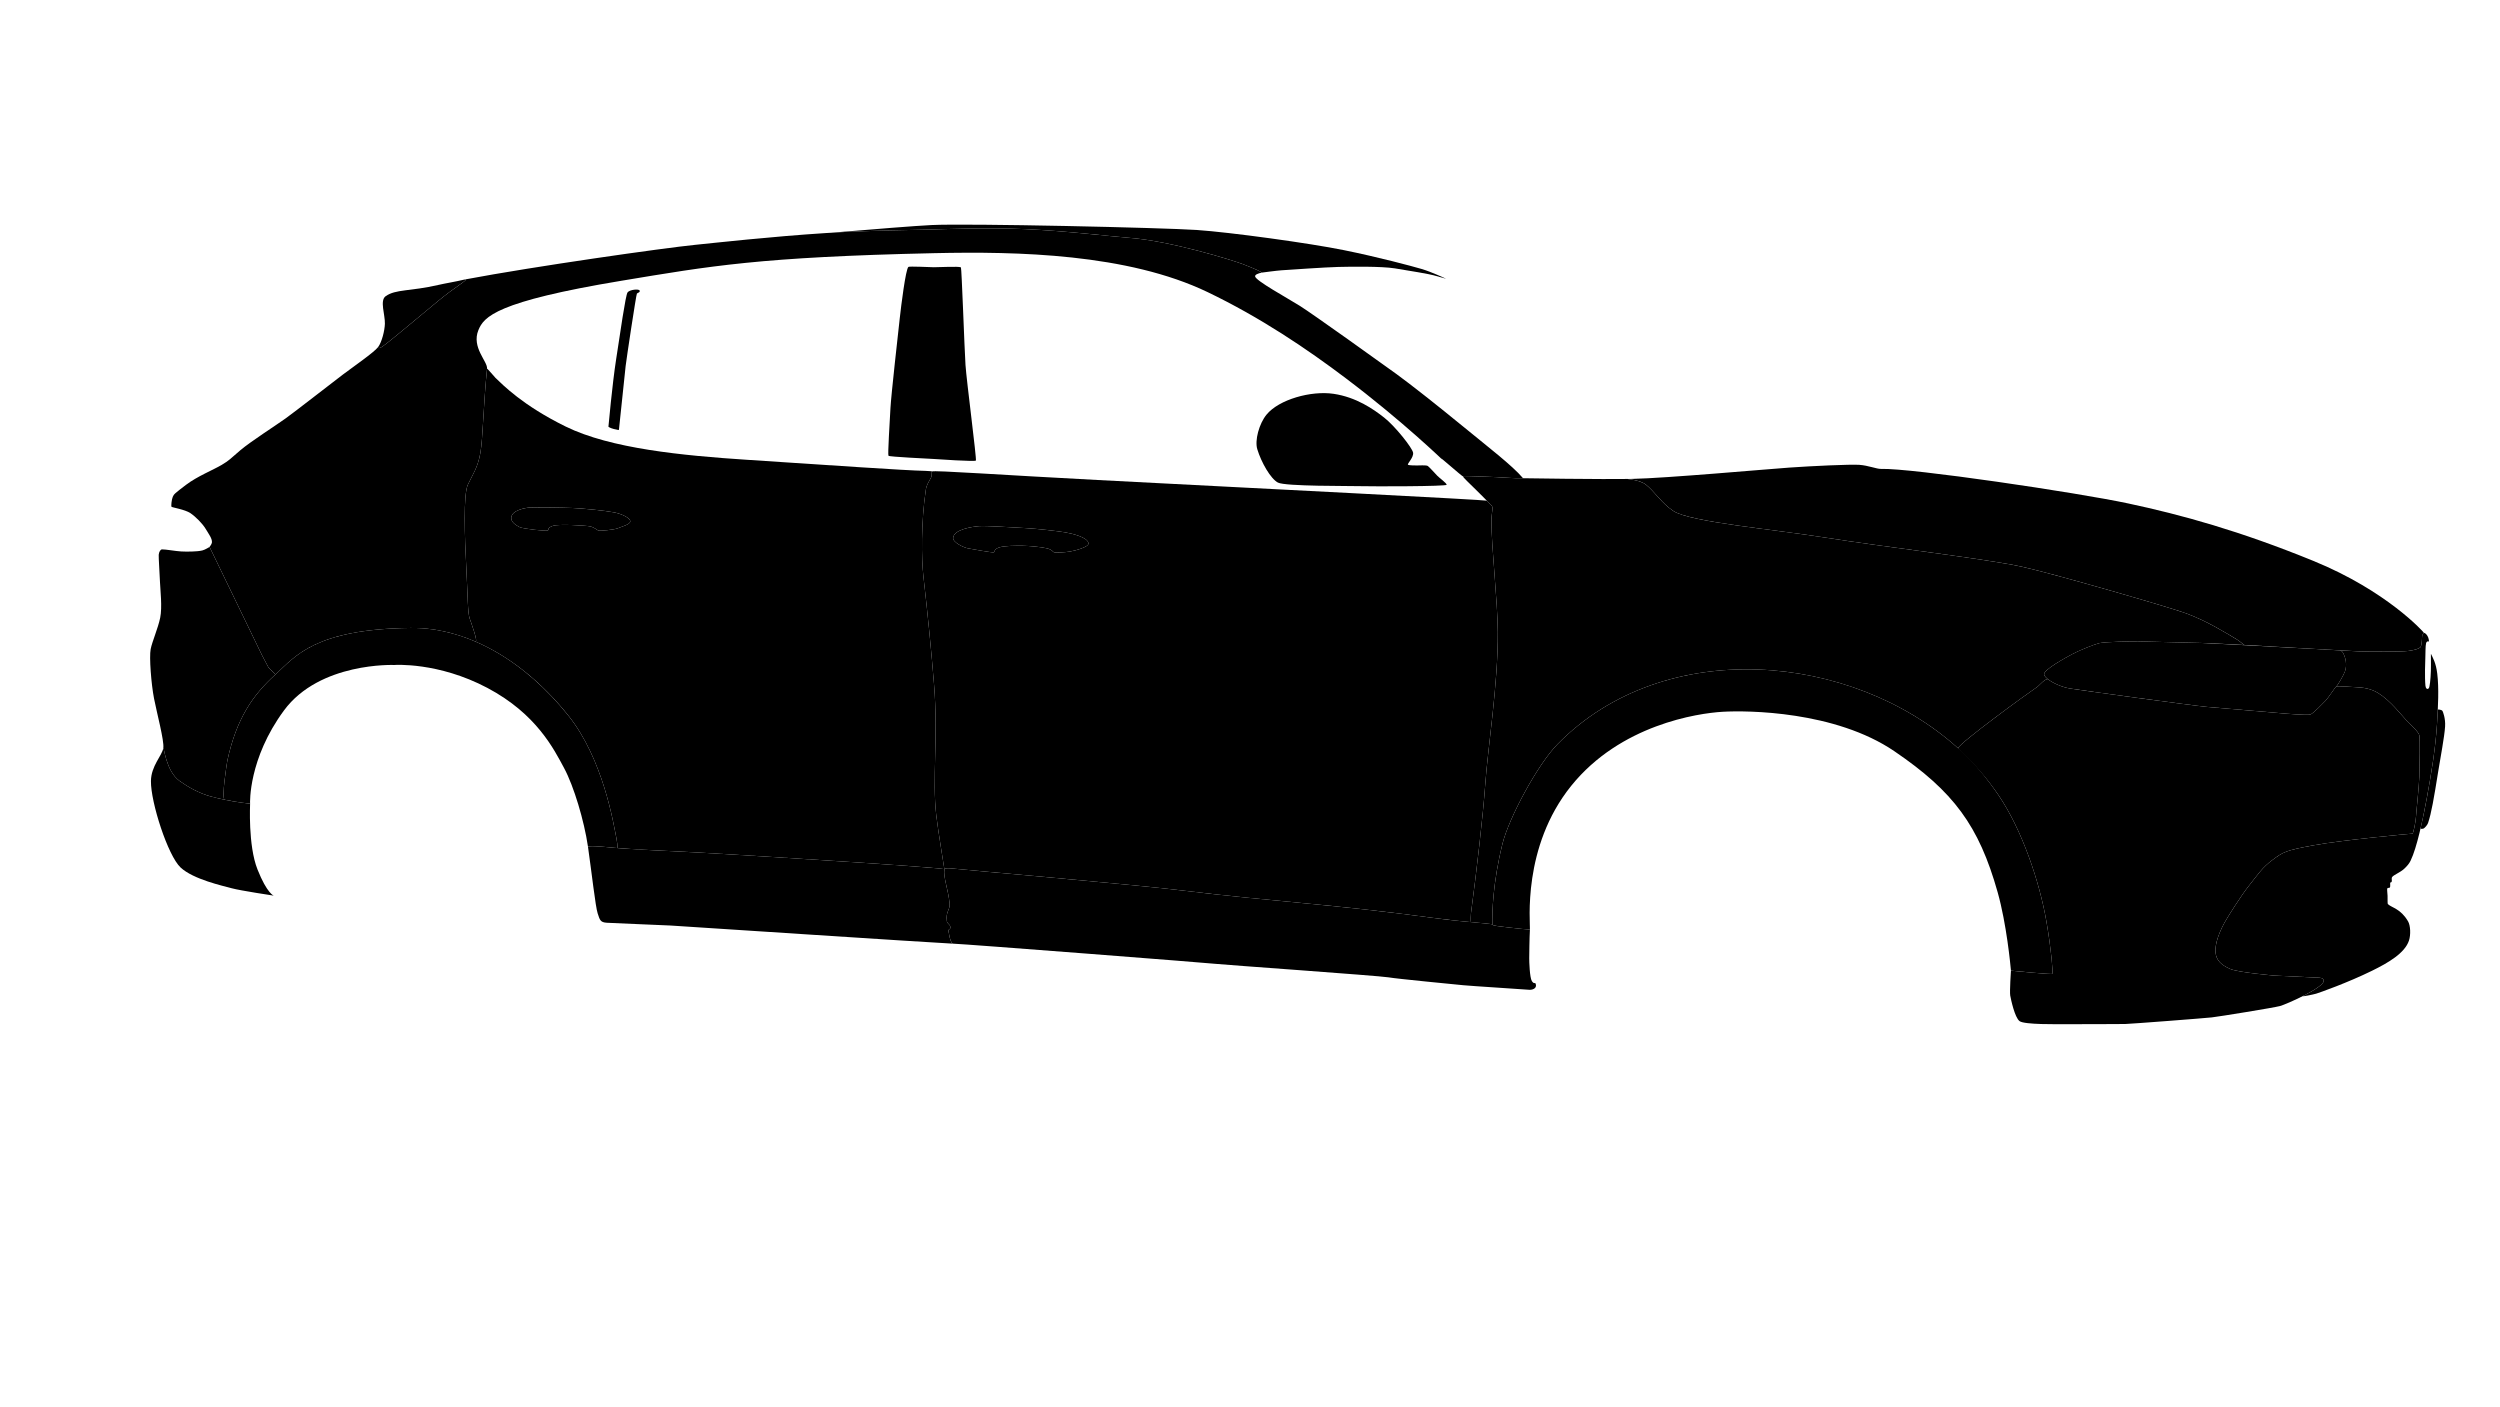
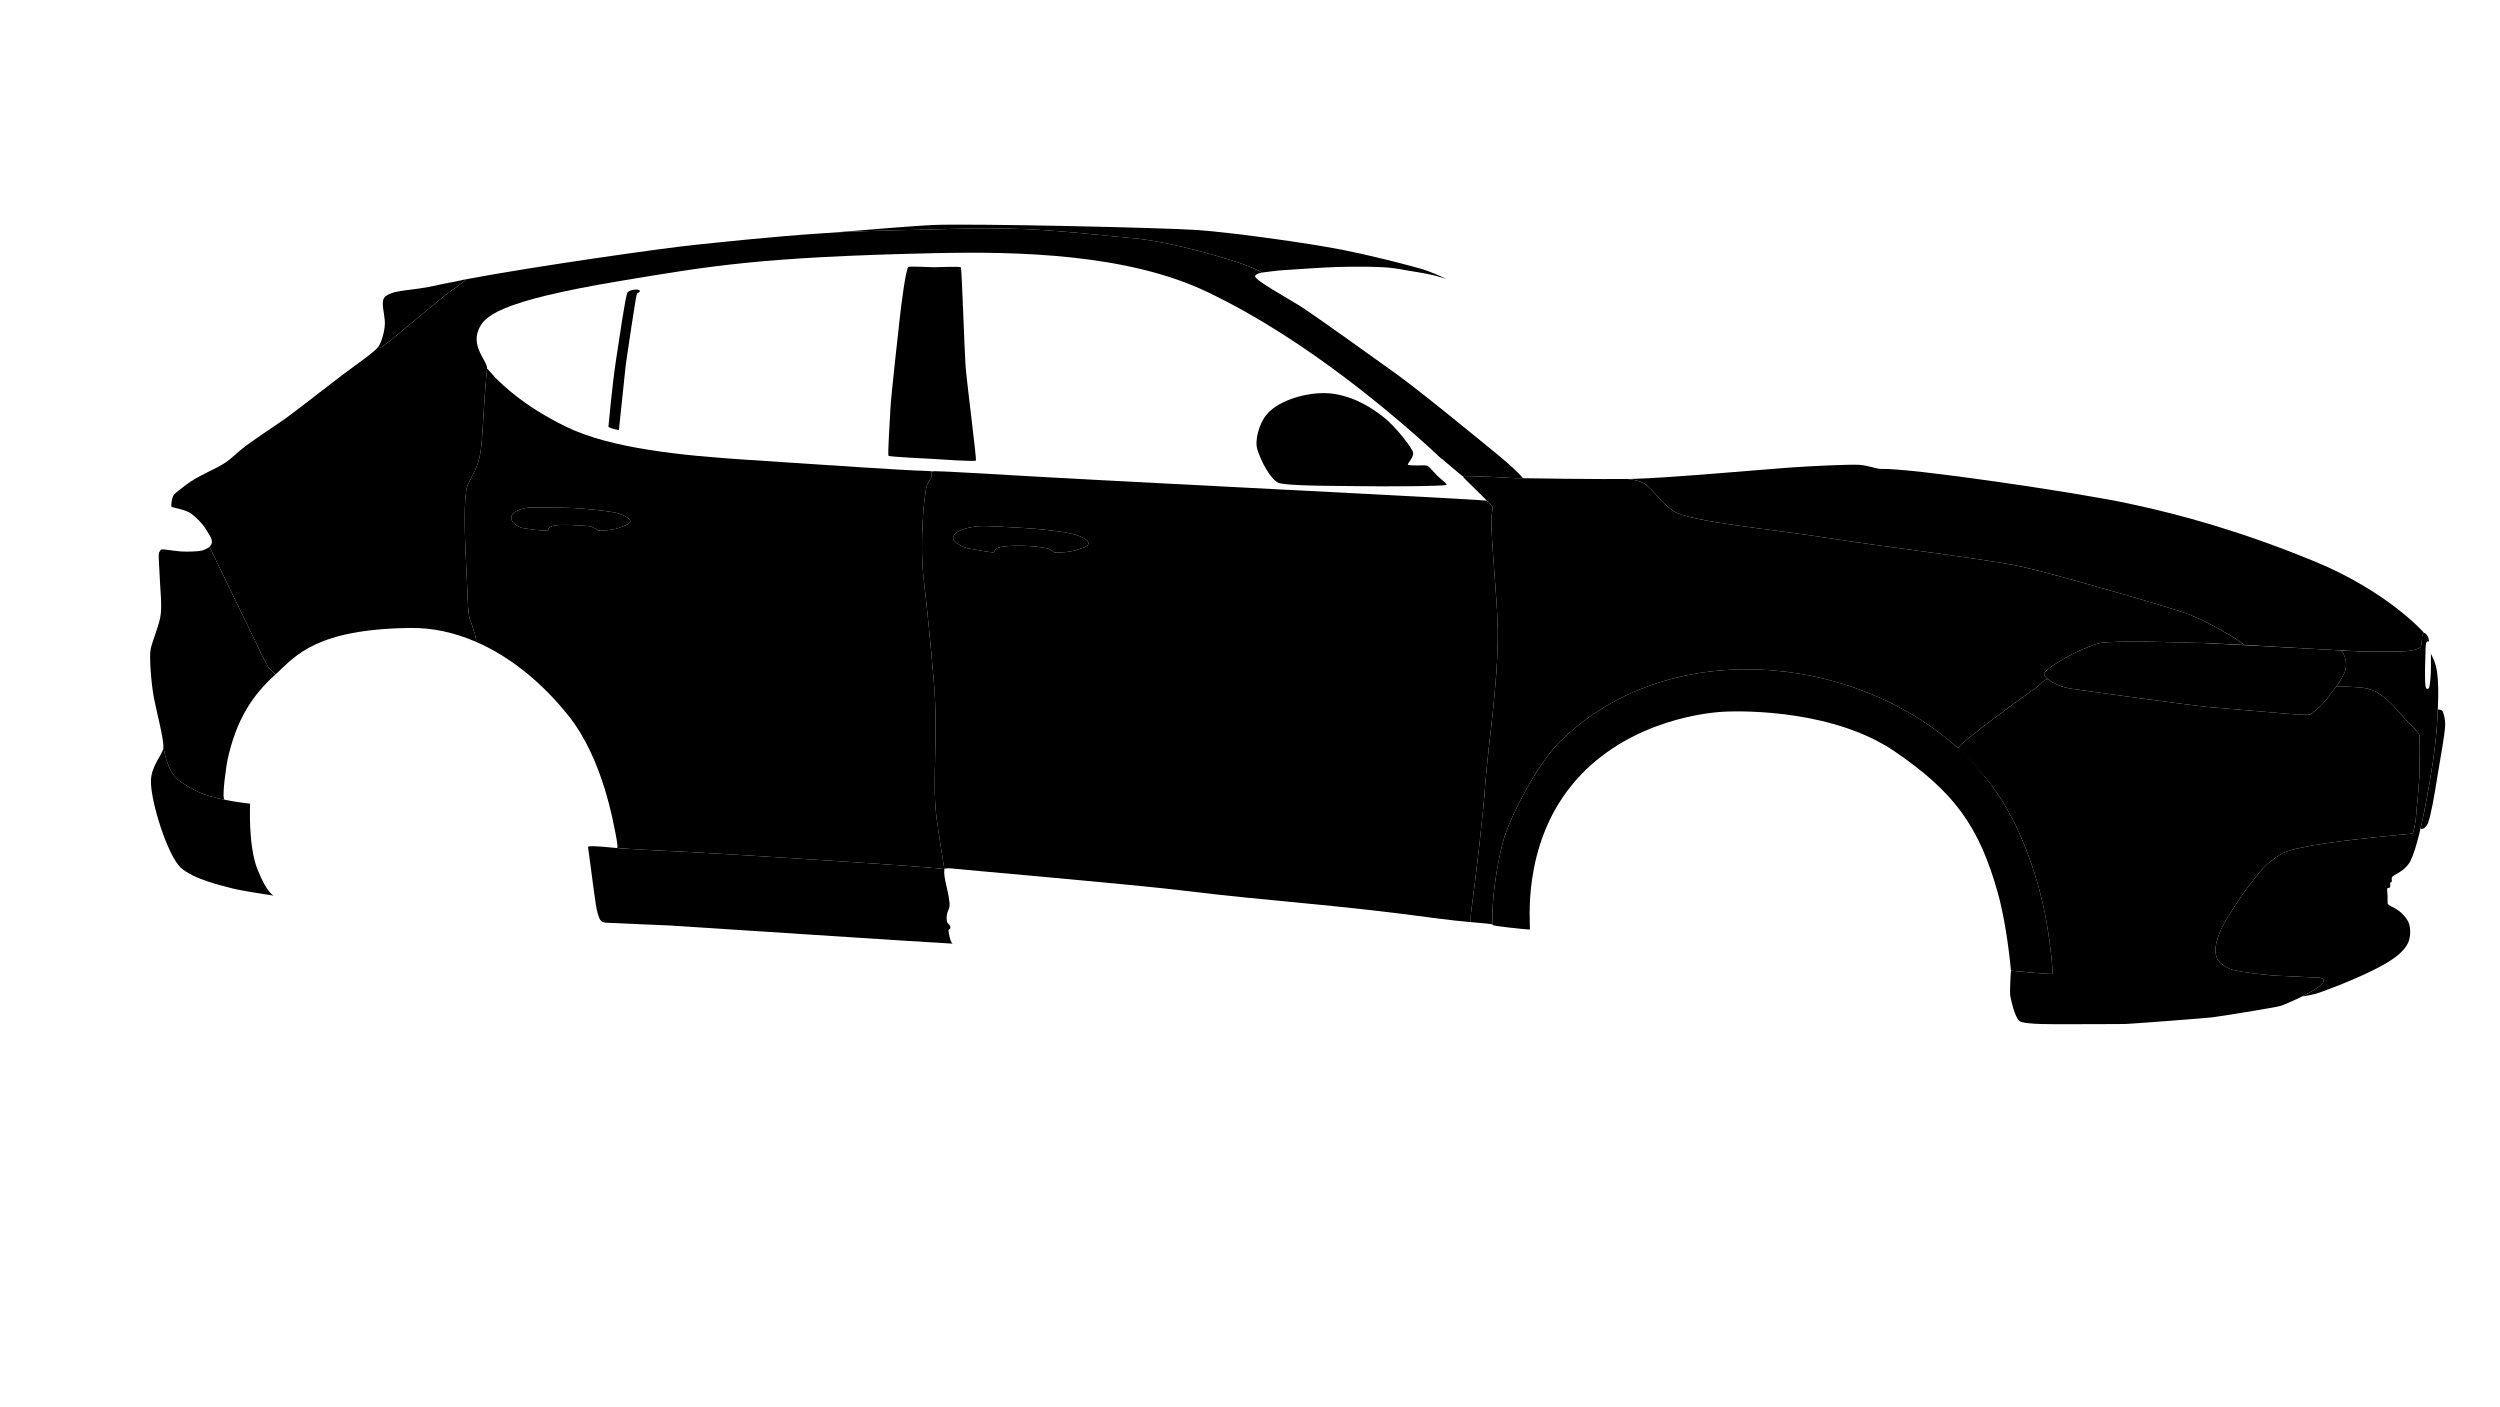
<svg xmlns="http://www.w3.org/2000/svg" width="100%" height="100%" viewBox="0 0 2063 1161" version="1.1" xml:space="preserve" style="fill-rule:evenodd;clip-rule:evenodd;stroke-linejoin:round;stroke-miterlimit:2;">
  <path data-id="krysha" d="M686.299,192.022c32.706,-1.935 65.411,-2.197 80.021,-2.576c14.475,-0.375 47.183,-1.807 79.778,-0.367c35.414,1.566 70.792,6.072 85.14,7.122c35.1,2.568 86.82,18.852 94.672,21.868c9.428,3.622 16.02,6.71 15.173,6.904c-0,0 12.405,-1.661 16.327,-1.925c6.36,-0.429 36.285,-2.508 46.92,-2.768c10.643,-0.261 35.408,-0.6 46.65,1.169c11.235,1.77 29.047,4.823 31.965,5.709c2.91,0.888 10.403,2.883 10.403,2.883c-0,-0 -11.933,-5.652 -20.265,-8.091c-8.333,-2.44 -35.543,-9.729 -64.08,-15.526c-28.538,-5.797 -93.938,-14.789 -121.5,-16.653c-27.563,-1.864 -188.708,-5.561 -218.873,-4.055c-13.222,0.659 -46.541,3.296 -82.331,6.306Z" />
  <path data-id="zadnie-krylya" d="M172.921,451.313l43.393,89.577l5.226,9.88l5.816,5.755c0,-0 -0.426,0.385 0,-0c0.325,-0.293 0.65,-0.59 0.975,-0.89c15.617,-14.421 32.514,-36.584 110.651,-37.447c17.939,-0.197 35.912,3.75 53.275,11.21c2.711,1.164 -3.711,-16.226 -4.694,-19.052c-1.664,-4.784 -1.518,-18.498 -2.701,-40.521c-1.466,-27.288 -2.598,-61.651 1.218,-69.891c3.639,-7.856 8.14,-13.752 10.308,-26.056c2.194,-12.457 2.416,-39.282 5.536,-69.628c0.609,-5.921 -12.976,-17.492 -7.164,-31.795c4.503,-11.078 14.541,-23.599 118.03,-40.77c73.549,-12.204 114.037,-19.586 258.217,-22.778c68.468,-1.517 159.405,0.391 225.571,32.164c43.304,20.796 81.765,46.697 114.345,71.342c47.219,35.715 79.995,67.581 79.725,67.314c-7.005,-6.931 16.38,13.988 16.582,13.329c0.157,-0.498 7.733,0.028 16.402,0.22c7.988,0.177 12.99,0.601 22.823,1.111c3.9,0.202 5.805,0.361 10.357,0.238l-0.202,-0.241c-8.633,-10.209 -28.44,-25.377 -51.915,-44.6c-18.255,-14.947 -40.643,-32.645 -52.425,-41.194c-11.783,-8.549 -68.895,-49.46 -79.568,-56.153c-10.672,-6.694 -36.855,-20.959 -36.997,-24.425c-0.06,-1.335 2.205,-2.314 5.377,-3.039c0.848,-0.194 -5.745,-3.282 -15.172,-6.904c-7.852,-3.016 -59.572,-19.299 -94.673,-21.868c-14.347,-1.05 -49.725,-5.555 -85.14,-7.121c-32.595,-1.441 -65.302,-0.009 -79.777,0.366c-15.308,0.397 -50.504,0.666 -84.743,2.867c-45.185,2.903 -90.829,8.008 -107.924,9.727c-26.096,2.624 -132.532,17.728 -189.802,28.539c2.675,-0.325 -4.567,4.283 -12.74,10.278c-6.429,4.717 -13.164,10.557 -17.544,14.133c-15.419,12.595 -31.368,26.371 -38.2,31.119c-2.538,1.763 -3.904,1.116 -3.396,0.353l0.026,-0.036c-3.125,4.215 -20.745,16.401 -29.072,22.682c-8.326,6.28 -39,30.253 -47.365,36.253c-8.365,6 -28.327,18.688 -37.274,26.22c-8.946,7.534 -8.392,7.894 -15.329,12.043c-6.939,4.149 -20.145,9.38 -29.472,16.478c-9.327,7.098 -9.945,7.653 -10.91,9.88c-0.965,2.225 -1.478,7.641 -1.019,8.216c0.459,0.576 11.148,2.22 15.593,5.248c4.445,3.027 9.98,8.636 12.593,13.004c2.612,4.368 5.487,8.042 5.149,11.22c-0.148,1.391 -1.97,3.643 -1.97,3.643Z" />
  <path data-id="zadnij-bamper" d="M185.455,659.956c-3.029,-0.674 1.905,-31.193 2.206,-32.568c7.449,-34.056 20.695,-53.697 39.695,-70.863c0.495,-0.447 0,-0 0,-0l-5.816,-5.755l-5.226,-9.88l-43.393,-89.577c0,0 -3.532,2.317 -5.969,2.918c-4.334,1.069 -13.052,1.06 -17.49,0.823c-4.437,-0.237 -12.905,-1.785 -15.762,-1.704c-1.228,0.035 -2.488,1.939 -2.725,4.461c-0.159,1.701 0.807,16.236 1.054,22.642c0.246,6.406 1.959,20.629 0.153,29.379c-1.807,8.749 -6.559,19.374 -7.847,25.84c-1.288,6.467 0.458,28.89 2.795,40.824c2.318,11.839 8.452,34.853 7.645,40.661l-0.021,0.134c0.392,-2.365 1.889,18.896 13.462,27.18c7.139,5.111 16.077,10.108 25.527,12.707c4,1.099 7.978,2.017 11.712,2.778Z" />
-   <path data-id="arki" d="M508.768,692.249c-2.567,-13.036 -11.073,-65.81 -39.708,-101.697c-35.882,-44.967 -83.098,-72.882 -130.078,-72.364c-79.764,0.881 -95.711,23.958 -111.626,38.337c-19,17.167 -32.246,36.807 -39.695,70.863c-0.301,1.376 -5.244,31.95 -2.198,32.569c11.648,2.373 20.899,3.207 20.917,3.236l-0.002,-0.009c-0.085,-0.669 -1.409,-37.058 27.931,-76.884c29.571,-40.14 91.072,-37.553 91.072,-37.553c-0,0 36.03,-2.658 76.766,18.886c40.736,21.544 55.085,50.888 63.299,66.093c8.15,15.087 16.643,43.783 19.709,64.686l0.071,0.493c-0.166,-1.154 9.808,-0.483 19.591,0.502c1.364,0.138 2.848,0.272 4.436,0.403c0.807,0.067 -0.318,-6.717 -0.485,-7.561Z" />
  <path data-id="spojler" d="M311.997,286.426c-0.578,0.778 0.791,1.474 3.37,-0.317c6.832,-4.748 22.781,-18.524 38.2,-31.119c4.38,-3.576 11.115,-9.416 17.544,-14.133c8.65,-6.345 16.256,-11.135 12.169,-10.17c-8.348,1.97 -15.769,3.096 -21.603,4.447c-23.264,5.387 -35.106,3.384 -43.428,9.282c-5.05,3.58 -0.388,15.228 -0.636,22.758c-0.188,5.718 -2.491,15.038 -5.616,19.252Z" />
  <path data-id="zadnij-bamper" d="M206.38,663.193c-0.024,-0.039 -16.151,-1.481 -32.637,-6.015c-9.45,-2.599 -18.388,-7.596 -25.527,-12.707c-11.573,-8.284 -13.07,-29.544 -13.462,-27.18c-1.066,6.44 -10.043,14.612 -10.202,27.24c-0.219,17.55 13.987,61.52 24.451,71.314c10.463,9.793 34.919,15.142 42.187,17.135c7.268,1.991 34.684,6.096 34.684,6.096c-0,0 -5.467,-1.665 -13.396,-21.615c-7.928,-19.951 -6.034,-54.162 -6.098,-54.268Z" />
  <path data-id="perednie-dveri" d="M1213.93,760.943c-0.533,-0.075 -0.173,-6.713 -0.097,-7.268c4.56,-34.069 10.057,-81.515 11.745,-105.886c2.16,-31.067 10.717,-83.46 10.402,-126.421c-0.195,-26.18 -5.325,-70.272 -5.242,-91.317c0.03,-7.766 1.747,-11.102 0.209,-12.731c-1.304,-1.375 -2.647,-2.769 -3.997,-4.153c-0.668,-0.68 -186.78,-10.08 -321.323,-17.075c-76.552,-3.981 -135.412,-8.178 -136.409,-7.056c-0.803,0.901 0.112,3.016 -0.946,5.096c-1.822,3.596 -3.644,5.757 -4.282,9.973c-4.012,26.635 -3.637,57.217 -1.995,71.543c3.758,32.836 6.555,61.808 8.768,89.115c3.57,44.111 -1.71,77.76 1.867,108.327c1.508,12.91 6.705,43.963 6.668,44.22c0.187,-1.303 6.517,-0.687 8.805,-0.403c7.11,0.884 146.197,12.875 187.567,17.934c77.115,9.43 121.335,10.99 209.355,22.914c10.92,1.478 20.963,2.468 28.905,3.188Zm-427.41,-316.98c0.39,-7.092 15.908,-9.364 21.375,-9.779c5.468,-0.415 26.813,0.955 37.695,1.558c10.883,0.603 27.113,2.51 33.345,3.553c6.225,1.044 18.795,4.181 19.275,9.085c0.3,3.052 -11.227,6.116 -15.48,6.784c-4.17,0.654 -11.94,1.195 -13.275,0.436c-1.005,-0.571 -1.065,-1.912 -5.31,-3.047c-4.237,-1.135 -15.007,-2.138 -20.31,-2.194c-5.31,-0.057 -15.322,-0.081 -19.59,1.477c-4.275,1.558 -3.255,3.526 -4.147,3.959c-0.9,0.433 -17.933,-2.666 -21.398,-3.306c-3.465,-0.642 -12.39,-4.871 -12.18,-8.526Z" />
  <path data-id="ruchki" d="M786.525,443.963c0.39,-7.092 15.908,-9.364 21.375,-9.779c5.468,-0.416 26.813,0.955 37.695,1.558c10.882,0.603 27.112,2.51 33.345,3.553c6.225,1.044 18.795,4.181 19.275,9.085c0.3,3.052 -11.227,6.116 -15.48,6.784c-4.17,0.654 -11.94,1.194 -13.275,0.436c-1.005,-0.571 -1.065,-1.912 -5.31,-3.047c-4.238,-1.135 -15.008,-2.138 -20.31,-2.195c-5.31,-0.056 -15.323,-0.08 -19.59,1.478c-4.275,1.558 -3.255,3.526 -4.148,3.959c-0.9,0.433 -17.932,-2.666 -21.397,-3.306c-3.465,-0.642 -12.39,-4.871 -12.18,-8.526Z" />
  <path data-id="perednie-krylya" d="M1706.33,567.802l0.074,0.015l-0.075,-0.015Zm-0.592,-0.136l0.022,0.004l-0.022,-0.004Zm-2.205,-0.59l0.075,0.023l-0.075,-0.023Zm-0.645,-0.195l0.082,0.025l-0.082,-0.025Zm-0.285,-0.09l0.06,0.019l-0.06,-0.019Zm-0.345,-0.111l0.067,0.022l-0.067,-0.022Zm-1.222,-0.419l0.075,0.026l-0.075,-0.026Zm-1.546,-0.582l0.076,0.031l-0.076,-0.031Zm-0.269,-0.108l0.007,0.003l-0.007,-0.003Zm-1.268,-0.529l0.382,0.163c-0.127,-0.054 -0.255,-0.109 -0.382,-0.163Zm-1.253,-0.565l0.308,0.141l-0.308,-0.141Zm-0.824,-0.397l0.307,0.15l-0.307,-0.15Zm-1.275,-0.653l0.022,0.013l-0.022,-0.013Zm-0.285,-0.154l0.067,0.038l-0.067,-0.038Zm-0.525,-0.288l0.052,0.029l-0.052,-0.029Zm-2.385,-1.458l0.015,0.007l-0.015,-0.007Zm-484.178,-168.471c-0.202,0.659 5.108,5.547 12.113,12.477c3.675,3.633 7.83,7.787 11.61,11.787c1.537,1.629 -0.18,4.965 -0.21,12.731c-0.083,21.045 5.047,65.137 5.242,91.317c0.315,42.961 -8.242,95.354 -10.402,126.421c-1.688,24.371 -7.185,71.817 -11.745,105.886c-0.075,0.555 -0.443,7.215 0.097,7.268c10.71,0.967 17.58,1.455 17.595,2.002c-0.3,-9.097 0.195,-33.903 8.295,-66.621c5.288,-21.365 29.04,-65.552 45.51,-82.309c88.02,-89.555 242.783,-75.634 330.458,3.394l0.022,-0.053c1.658,-4.673 57.098,-44.994 65.625,-50.739c1.005,-0.679 6.825,-7.426 8.708,-5.987l0.015,0.011c-1.89,-1.443 -3.143,-2.867 -3.375,-4.061c-0.75,-3.837 18.202,-14.066 23.422,-16.884c5.228,-2.817 17.625,-7.864 22.02,-8.953c4.395,-1.089 27.21,-1.592 32.213,-1.49c5.01,0.103 45.3,1.221 51.465,1.291c5.97,0.067 30.892,1.458 35.962,1.702l0.428,0.02c-0.885,-0.04 -3.653,-2.914 -6.226,-4.465c-8.714,-5.251 -24.959,-15.399 -42.239,-21.723c-13.553,-4.96 -107.723,-32.281 -135.39,-38.437c-28.523,-6.346 -114.825,-16.452 -162.728,-24.102c-41.677,-6.655 -110.85,-12.746 -124.71,-21.8c-10.05,-6.565 -15.435,-16.017 -22.875,-21.876c-6.27,-4.934 -21.135,-4.517 -11.827,-4.674l0.975,-0.017c-26.993,0.494 -90.465,-0.547 -90.465,-0.547c-4.553,0.123 -6.458,-0.036 -10.358,-0.238c-9.832,-0.51 -14.835,-0.934 -22.822,-1.111c-8.67,-0.192 -16.245,-0.718 -16.403,-0.22Z" />
  <path data-id="zadnij-porog" d="M786.15,778.703l0.262,0.007c-0.989,-0.03 -2.564,-2.655 -3.697,-10.177c-0.345,-2.303 1.838,-1.08 1.5,-3.653c-0.3,-2.325 -2.557,-2.482 -2.857,-4.65c-1.148,-8.302 2.834,-9.15 2.235,-14.967c-1.178,-11.467 -5.25,-21.212 -4.29,-27.953c0.187,-1.303 -152.643,-10.947 -202.313,-13.777c-23.69,-1.349 -56.147,-2.512 -72.173,-4.126c-9.783,-0.985 -19.757,-1.656 -19.591,-0.502c3.004,20.944 6.152,49.288 7.962,54.793c1.809,5.505 2.181,7.357 7.402,7.755c5.222,0.397 45.328,1.86 52.622,2.287c7.237,0.42 220.39,14.475 232.938,14.962Z" />
-   <path data-id="perednij-porog" d="M1262.48,767.34l0.015,-0.263c-0.008,0.136 -11.655,-0.989 -17.483,-1.709c-7.425,-0.923 -13.447,-1.456 -13.477,-2.423c-0.03,-0.96 -20.843,-1.718 -46.5,-5.19c-88.02,-11.924 -132.24,-13.484 -209.355,-22.914c-41.37,-5.059 -180.458,-17.05 -187.568,-17.934c-2.287,-0.284 -8.617,-0.9 -8.805,0.403c-0.96,6.741 3.113,16.486 4.29,27.953c0.6,5.817 -3.382,6.664 -2.235,14.967c0.3,2.168 2.558,2.325 2.858,4.65c0.337,2.572 -1.845,1.35 -1.5,3.653c1.132,7.522 2.707,10.147 3.697,10.177c9.443,0.263 213.945,16.207 217.283,16.71c3.337,0.502 134.467,9.772 141.93,11.07c7.455,1.297 55.837,5.895 61.92,6.525c6.082,0.622 51.592,3.472 54.15,3.75c2.557,0.277 6.75,-0.96 5.625,-4.68c-0.615,-2.01 -1.305,0.57 -3.248,-2.535c-1.777,-2.835 -2.16,-16.035 -2.152,-18.75c-0,-2.67 0.195,-17.715 0.555,-23.46Z" />
  <path data-id="arki" d="M1659.39,800.565l0.038,0.42c-0,0 33.277,3.353 34.177,2.587c0.683,-0.569 -0.923,-20.31 -4.972,-43.574c-5.603,-32.17 -19.853,-74.8 -39.196,-103.424c-17.925,-26.522 -32.61,-38.237 -33.645,-39.165c-87.675,-79.028 -242.437,-92.949 -330.457,-3.395c-16.47,16.758 -40.222,60.945 -45.51,82.31c-8.1,32.718 -8.595,57.523 -8.295,66.621c0.03,0.967 6.053,1.5 13.477,2.423c5.828,0.72 17.476,1.845 17.483,1.709c0.368,-5.534 -6.608,-68.056 34.005,-118.539c40.612,-50.483 104.347,-59.945 124.897,-61.174c20.558,-1.229 93,-0.684 141.841,32.545c48.832,33.23 69.757,61.373 85.244,116.445c7.395,26.276 10.545,60.086 10.913,64.211Z" />
  <path data-id="perednij-bamper" d="M1876.26,805.035c-2.07,-0.097 -2.73,-0.127 -1.087,-0.038c0.802,0.046 1.132,0.053 1.087,0.038Zm-194.82,-238.418c-8.557,5.767 -64.402,46.382 -65.648,50.792c-0.375,1.334 15.72,12.644 33.645,39.165c19.343,28.624 33.593,71.255 39.196,103.424c4.049,23.264 5.655,43.005 4.972,43.575c-0.9,0.765 -34.177,-2.588 -34.177,-2.588c-0,0 -1.148,17.363 -0.586,20.535c0.571,3.172 3.69,18.023 7.68,21.098c3.99,3.074 31.808,2.512 36.983,2.534c5.175,0.016 44.685,0.008 50.205,-0.142c5.52,-0.15 65.332,-4.77 71.43,-5.452c6.098,-0.683 51.053,-7.958 56.317,-9.375c5.273,-1.425 36.81,-15.458 36.075,-20.955c-0.315,-2.363 -3.044,-2.498 -5.812,-2.513c-1.38,-0.015 -27.878,-1.32 -35.46,-1.68c-0.42,-0.157 -29.123,-2.475 -35.94,-5.482c-7.598,-3.361 -11.34,-7.111 -12.068,-13.448c-0.72,-6.33 2.693,-17.385 9.758,-28.702c-0,-0 10.905,-17.901 18.187,-26.982c7.275,-9.081 10.591,-14.552 19.208,-20.904c8.617,-6.352 10.402,-7.758 34.365,-12.095c23.962,-4.337 79.942,-9.526 80.91,-9.496c0.967,0.029 2.932,-11.351 3.015,-14.081c0.075,-2.73 2.467,-24.438 2.737,-32.794c0.27,-8.356 0.578,-31.308 0.045,-34.137c-0.532,-2.828 -7.177,-8.989 -10.92,-12.729c-3.735,-3.738 -12.51,-15.811 -23.445,-22.493c-5.842,-3.574 -12.952,-4.449 -17.167,-4.568c-3.398,-0.095 -16.08,-1.286 -17.123,-0.558c-1.035,0.727 -6.45,9.305 -8.805,11.686c-2.347,2.382 -9.997,10.415 -12.457,11.322c-2.46,0.908 -23.16,-0.841 -28.088,-1.356c-4.927,-0.514 -45.39,-3.765 -57.457,-4.896c-12.068,-1.132 -103.32,-13.615 -112.778,-15.154c-6.525,-1.061 -13.89,-4.344 -18.09,-7.538c-1.882,-1.439 -7.702,5.308 -8.707,5.987Z" />
  <path data-id="kapot" d="M1347.28,395.172c-11.258,0.206 4.38,-0.403 10.852,4.69c7.44,5.859 12.825,15.312 22.875,21.876c13.86,9.055 83.032,15.146 124.71,21.801c47.902,7.65 134.205,17.756 162.727,24.102c27.668,6.156 121.838,33.477 135.39,38.437c17.28,6.323 33.525,16.472 42.24,21.723c2.573,1.551 5.34,4.425 6.225,4.465c3.878,0.173 85.658,4.879 93.908,5.227c8.257,0.348 35.73,0.418 41.092,-0.328c5.355,-0.746 8.4,-1.659 9.938,-2.986c1.537,-1.327 1.312,-9.51 1.65,-10.194c0.345,-0.684 1.312,-1.507 1.215,-1.934c-0.105,-0.427 -30.39,-34.406 -91.05,-59.168c-60.66,-24.762 -108.773,-38.046 -152.933,-47.458c-42.457,-9.05 -178.777,-29.256 -203.902,-28.486c-3.578,0.11 -10.448,-2.844 -17.963,-3.358c-7.507,-0.516 -39.465,0.99 -57.697,2.277c-18.24,1.286 -102.765,8.829 -129.278,9.314Z" />
  <path data-id="ruchki" d="M421.867,427.172c0.472,-6.123 11.414,-8.073 15.108,-8.337c3.693,-0.264 27.126,-0.01 35.827,0.375c8.702,0.384 26.909,2.228 33.964,3.614c7.055,1.387 13.492,4.89 13.334,7.454c-0.157,2.564 -7.228,4.339 -10.166,5.61c-2.938,1.27 -15.299,2.483 -16.334,1.872c-1.034,-0.611 -3.6,-2.732 -6.758,-3.399c-3.158,-0.668 -26.062,-2.116 -30.775,-0.375c-4.713,1.741 -3.013,3.043 -3.951,3.77c-0.937,0.727 -20.493,-1.267 -23.496,-2.851c-3.001,-1.583 -7.031,-4.119 -6.753,-7.733Z" />
  <path data-id="stojki" d="M502.073,352.167c0,-0 3.159,-35.115 6.387,-55.855c3.227,-20.739 7.721,-52.786 9.422,-55.053c1.701,-2.268 9.381,-3.061 9.949,-1.48c0.568,1.581 -1.62,1.723 -2.25,2.493c-0.628,0.77 -8.692,54.427 -9.298,59.731c-0.605,5.304 -5.554,52.721 -5.552,52.788c0.002,0.067 -1.18,0.025 -4.33,-0.799c-3.15,-0.823 -4.328,-1.825 -4.328,-1.825Z" />
  <path data-id="stojki" d="M749.595,220.265c-2.283,2.198 -5.971,31.953 -7.091,42.163c-1.118,10.21 -7.153,63.731 -7.697,74.342c-0.543,10.611 -2.356,38.409 -1.627,39.327c0.728,0.917 32.712,2.334 36.522,2.604c3.803,0.27 34.823,2.372 35.595,1.365c0.78,-1.006 -7.71,-65.909 -8.572,-78.912c-0.863,-13.002 -3.143,-80.173 -3.78,-80.532c-1.755,-1 -18.323,-0.043 -22.38,-0.093c-2.7,-0.033 -20.28,-0.934 -20.97,-0.265Z" />
  <path data-id="zerkala" d="M1045.18,342.1c10.229,-12.42 36.622,-19.876 55.267,-17.127c18.637,2.749 32.865,12.579 41.895,19.73c9.023,7.151 23.107,24.868 23.745,28.859c0.638,3.991 -5.22,9.345 -4.178,9.957c1.051,0.611 5.806,0.549 7.313,0.58c1.507,0.031 7.665,-0.412 8.917,0.38c1.245,0.793 6.128,6.253 7.943,8.142c1.815,1.888 7.65,5.993 7.703,7.398c0.052,1.407 -60.975,1.449 -70.725,1.163c-9.75,-0.285 -62.438,0.244 -68.513,-2.963c-6.082,-3.207 -13.725,-16.666 -17.033,-27.529c-2.212,-7.258 1.478,-21.074 7.665,-28.59Z" />
  <path data-id="fary" d="M1815.91,530.544c4.807,0.054 81.202,4.309 114.929,6.139c0.923,0.051 2.078,1.132 2.415,1.692c2.318,3.877 3.75,10.147 1.823,15.661c-1.125,3.207 -6.21,11.802 -7.253,12.53c-1.035,0.727 -6.45,9.305 -8.805,11.686c-2.347,2.382 -9.997,10.415 -12.457,11.322c-2.46,0.908 -23.16,-0.841 -28.088,-1.356c-4.927,-0.514 -45.39,-3.765 -57.457,-4.896c-12.068,-1.132 -103.32,-13.615 -112.777,-15.154c-6.518,-1.061 -13.875,-4.337 -18.075,-7.527c-1.89,-1.443 -3.143,-2.867 -3.375,-4.061c-0.75,-3.837 18.202,-14.066 23.422,-16.884c5.227,-2.817 17.625,-7.864 22.02,-8.953c4.395,-1.089 27.21,-1.592 32.213,-1.49c5.009,0.103 45.299,1.221 51.465,1.291Z" />
  <path data-id="diffuzor" d="M1927.82,566.566c1.043,-0.728 6.128,-9.323 7.253,-12.53c1.928,-5.514 0.495,-11.784 -1.822,-15.661c-0.338,-0.56 -1.493,-1.641 -2.416,-1.692c-10.62,-0.576 10.755,0.615 15.368,0.81c8.257,0.348 35.73,0.418 41.092,-0.328c5.355,-0.746 8.4,-1.659 9.938,-2.986c1.537,-1.327 1.312,-9.511 1.65,-10.195c0.345,-0.683 1.072,-1.822 1.515,-1.779c0.63,0.064 3.697,1.957 4.012,7.035c0.023,0.298 -0.45,-0.036 -0.9,0c-0.592,0.05 -1.237,0.5 -1.492,1.48c-0.63,2.435 -0.435,7.744 -0.623,11.702c-0.135,2.773 -0.615,16.552 0.075,23.452c0.195,1.994 1.38,3.587 2.783,2.014c0.757,-0.844 1.485,-7.308 1.695,-14.135c0.21,-7.128 -0.113,-14.604 0.105,-14.151c1.447,3.065 4.08,7.294 5.16,16.22c1.477,12.168 0.682,27.342 -0.18,41.444c-1.208,19.784 -4.8,41.677 -8.475,61.527c-3.233,17.459 -8.153,40.775 -13.335,51.44c-1.215,2.508 -2.835,4.38 -5.273,6.672c-3.277,3.088 -8.85,5.106 -9.99,6.884c-0.742,1.155 0.128,2.759 -0.397,3.964c-0.195,0.456 -0.765,0.129 -1.073,0.594c-0.397,0.61 0.3,3.056 -0.405,4.04c-0.412,0.579 -1.68,-0.085 -2.092,0.79c-0.345,0.729 0.127,3.413 0.225,6.141c0.127,3.396 -0.195,6.309 0.337,6.811c3.27,3.047 10.455,3.684 16.583,14.198c1.995,3.428 2.325,11.048 0.727,15.848c-3.435,10.327 -16.852,18.202 -30.517,24.915c-20.325,9.99 -43.358,18.06 -46.043,18.885c-2.055,0.622 -12.757,2.887 -10.762,1.875c8.902,-4.523 17.37,-9.743 16.987,-12.623c-0.315,-2.362 -3.045,-2.497 -5.812,-2.512c-1.38,-0.015 -27.878,-1.32 -35.46,-1.68c-0.42,-0.158 -29.123,-2.475 -35.94,-5.483c-7.598,-3.36 -11.34,-7.11 -12.068,-13.447c-0.72,-6.33 2.693,-17.385 9.758,-28.703c-0,0 10.905,-17.901 18.187,-26.981c7.275,-9.081 10.59,-14.552 19.208,-20.904c8.617,-6.352 10.402,-7.759 34.365,-12.095c23.962,-4.337 79.942,-9.527 80.91,-9.497c0.967,0.03 2.932,-11.35 3.015,-14.08c0.075,-2.73 2.467,-24.438 2.737,-32.794c0.27,-8.356 0.578,-31.309 0.045,-34.137c-0.532,-2.828 -7.177,-8.989 -10.92,-12.729c-3.735,-3.739 -12.51,-15.811 -23.445,-22.493c-5.842,-3.575 -12.952,-4.449 -17.167,-4.568c-3.368,-0.095 -15.885,-1.267 -17.093,-0.575l-0.03,0.017Zm-51.562,238.469c-1.035,-0.053 -1.718,-0.083 -1.935,-0.09c-0.218,-0.008 0.03,0.007 0.847,0.052c0.803,0.045 1.133,0.053 1.088,0.038Z" />
  <path data-id="zadnie-dveri" d="M392.214,529.379c-0.11,-0.047 -0.223,-0.095 -0.336,-0.144l0.336,0.144c28.132,12.077 54.656,33.365 76.846,61.173c28.635,35.887 37.141,88.661 39.708,101.697c0.167,0.842 1.288,7.604 0.489,7.561c17.053,1.411 46.061,2.488 67.733,3.723c49.571,2.824 201.892,12.435 202.313,13.769l-0,0.008c0.037,-0.258 -5.16,-31.311 -6.668,-44.22c-3.577,-30.567 1.703,-64.216 -1.867,-108.327c-2.213,-27.307 -5.011,-56.279 -8.768,-89.115c-1.643,-14.326 -2.018,-44.908 1.995,-71.544c0.637,-4.215 2.46,-6.376 4.282,-9.972c1.058,-2.08 0.143,-4.195 0.946,-5.096c0.059,-0.071 -2.415,-0.413 -5.573,-0.478c-17.432,-0.356 -81.146,-4.81 -147.268,-9.137c-53.24,-3.484 -112.544,-9.236 -149.549,-27.416c-35.584,-17.483 -51.91,-34.431 -57.966,-40.185c-0.399,-0.38 -6.895,-8.039 -6.944,-7.571c-3.12,30.347 -3.341,57.171 -5.535,69.629c-2.169,12.304 -6.669,18.199 -10.308,26.056c-3.816,8.24 -2.684,42.603 -1.218,69.891c1.182,22.023 1.037,35.736 2.701,40.521c0.983,2.826 7.405,20.216 4.694,19.052l-0.043,-0.019Zm115.707,170.318l0.117,0.01l-0.117,-0.01Zm-0.824,-0.073l0.186,0.017l-0.186,-0.017Zm-1.602,-0.15l0.18,0.018l-0.18,-0.018Zm-83.628,-272.303c0.471,-6.122 11.414,-8.072 15.108,-8.336c3.693,-0.264 27.126,-0.01 35.827,0.375c8.702,0.384 26.909,2.228 33.964,3.614c7.054,1.387 13.492,4.89 13.334,7.454c-0.157,2.564 -7.228,4.339 -10.166,5.61c-2.938,1.27 -15.299,2.483 -16.334,1.872c-1.034,-0.611 -3.6,-2.732 -6.758,-3.399c-3.158,-0.668 -26.062,-2.116 -30.775,-0.375c-4.713,1.741 -3.013,3.043 -3.951,3.77c-0.937,0.727 -20.493,-1.267 -23.496,-2.851c-3.001,-1.583 -7.031,-4.119 -6.753,-7.733Z" />
  <path data-id="perednij-bamper" d="M2015.56,586.72c0.308,0.535 2.58,5.997 2.123,12.848c-0.585,8.86 -3.683,24.612 -5.64,36.865c-3.638,22.728 -5.692,34.711 -8.407,42.672c-0.601,1.763 -2.468,3.771 -3.525,4.504c-0.548,0.383 -2.798,0.587 -2.656,-0.028c1.95,-8.348 3.69,-17.131 5.108,-24.788c3.675,-19.85 7.267,-41.743 8.475,-61.527c0.24,-3.836 0.465,-7.751 0.645,-11.664c0.015,-0.261 3.173,-0.091 3.878,1.118Z" />
</svg>